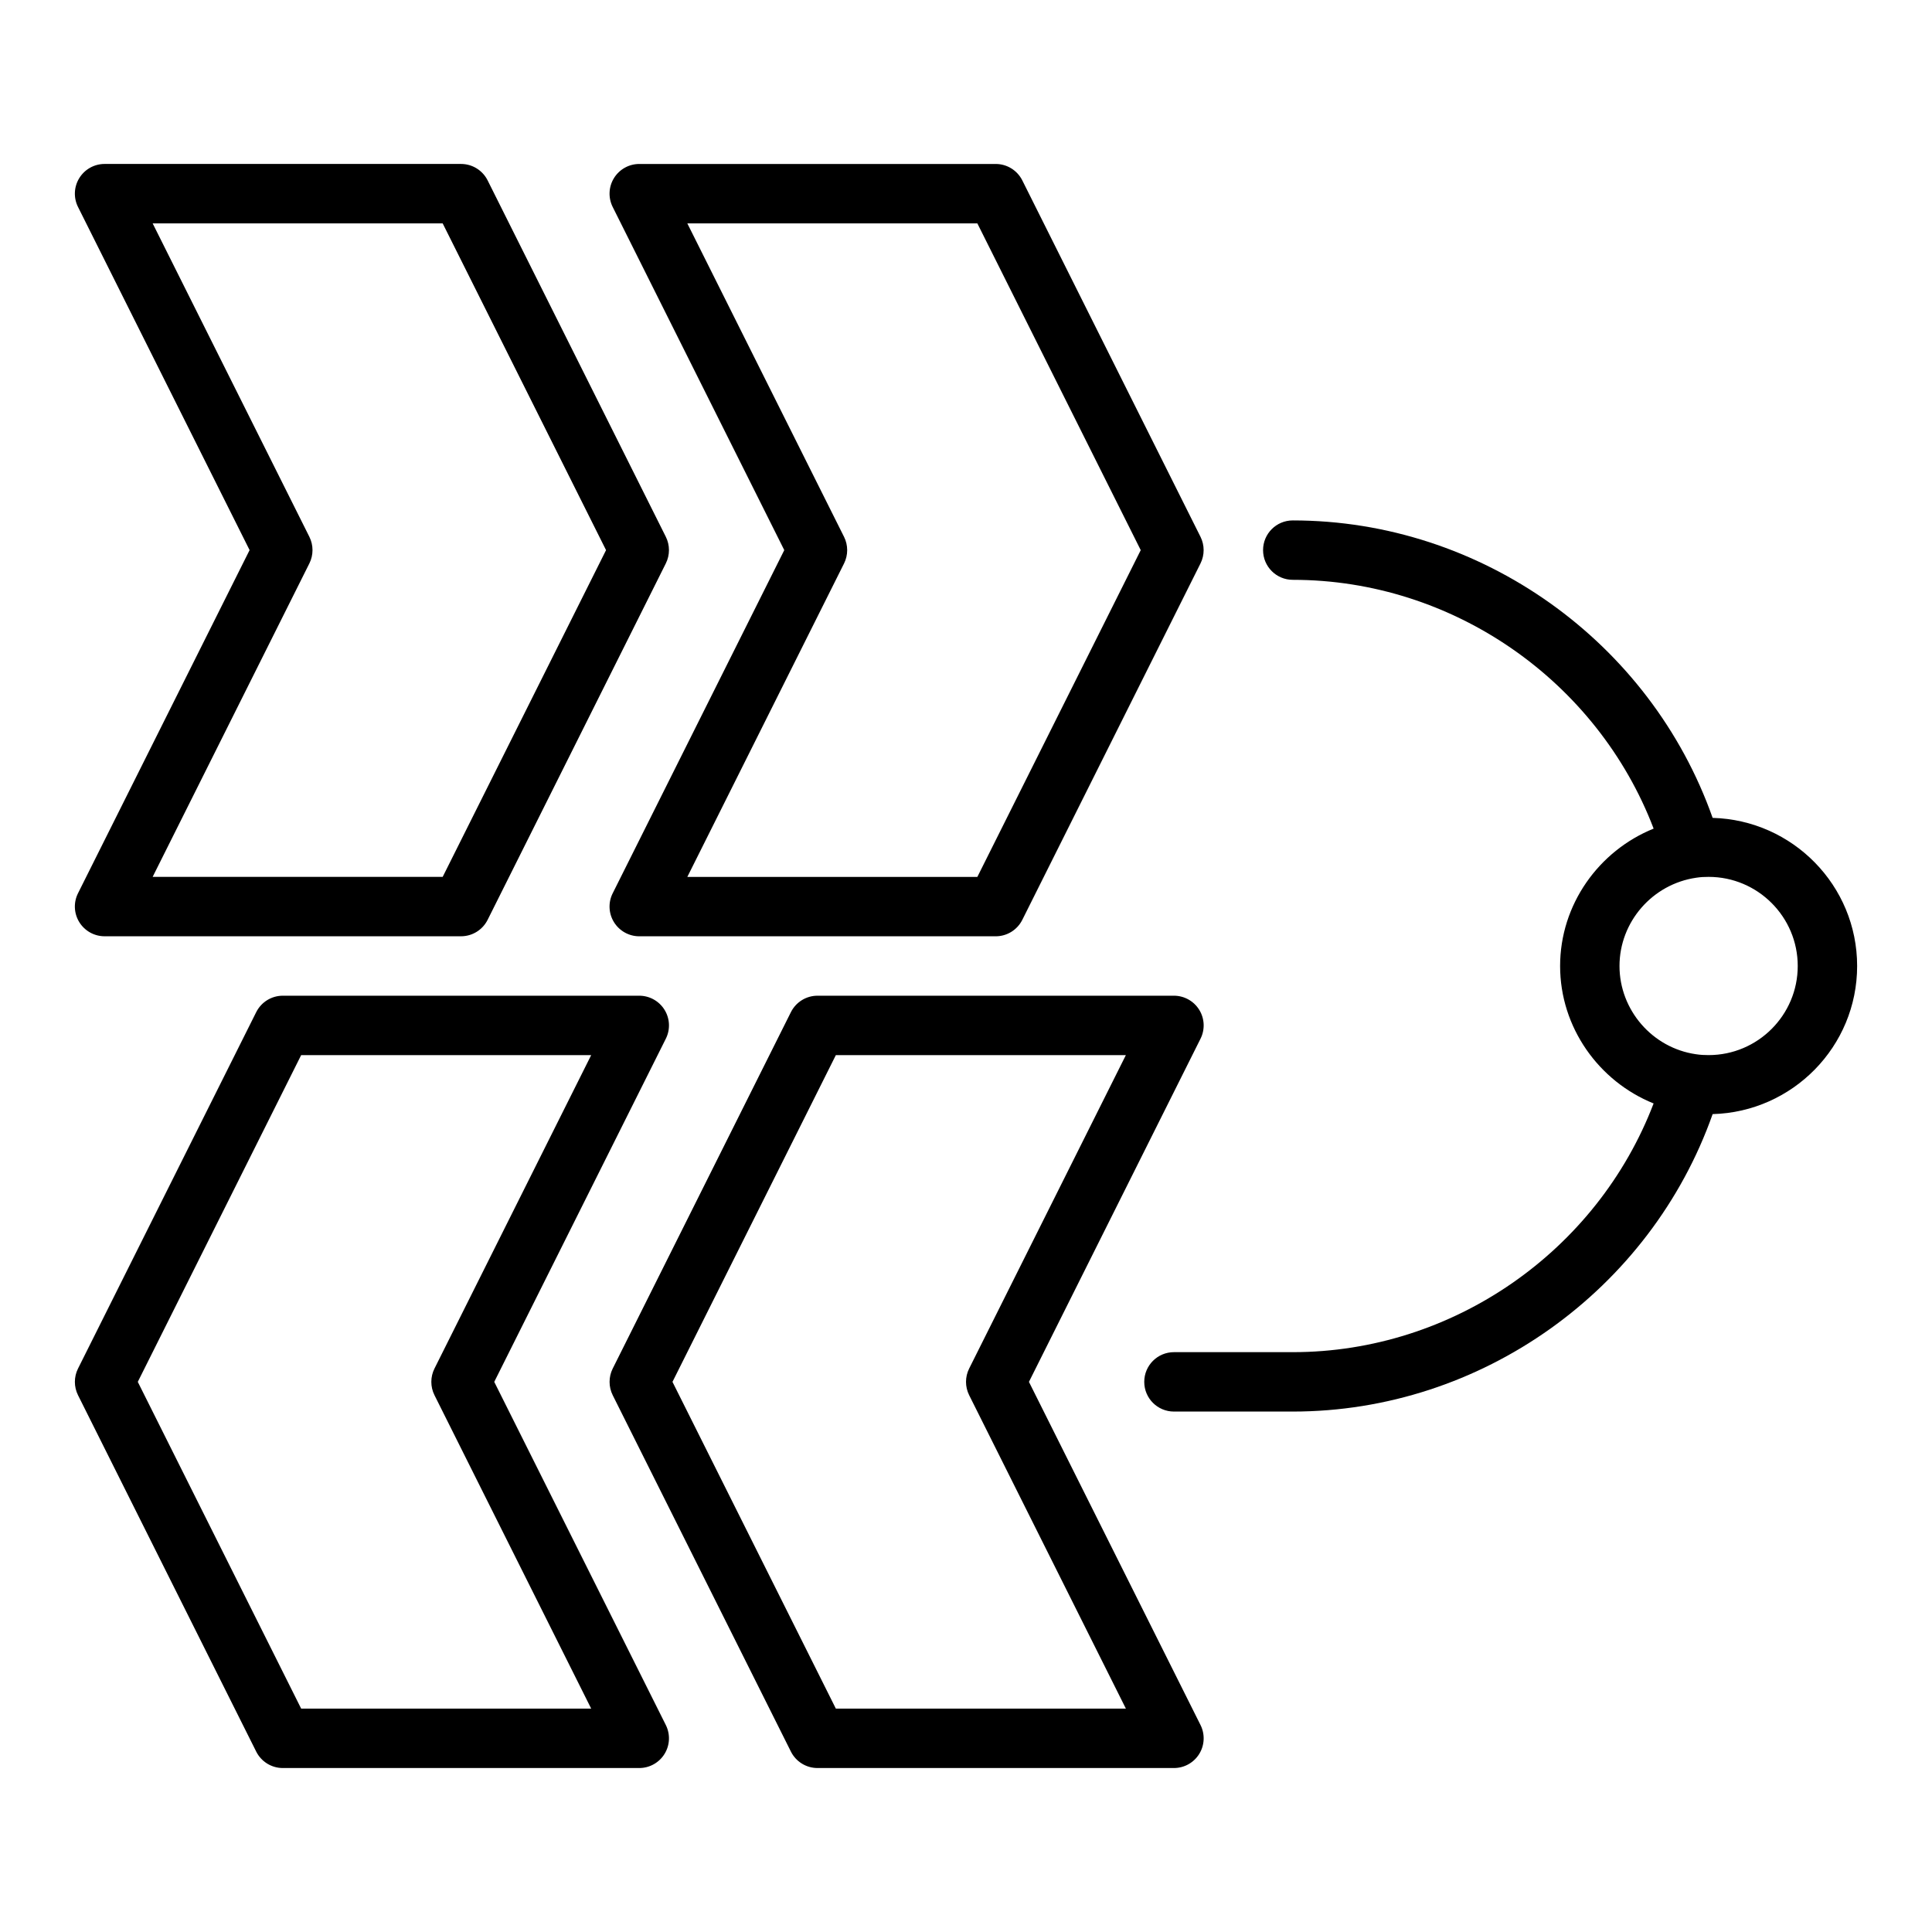
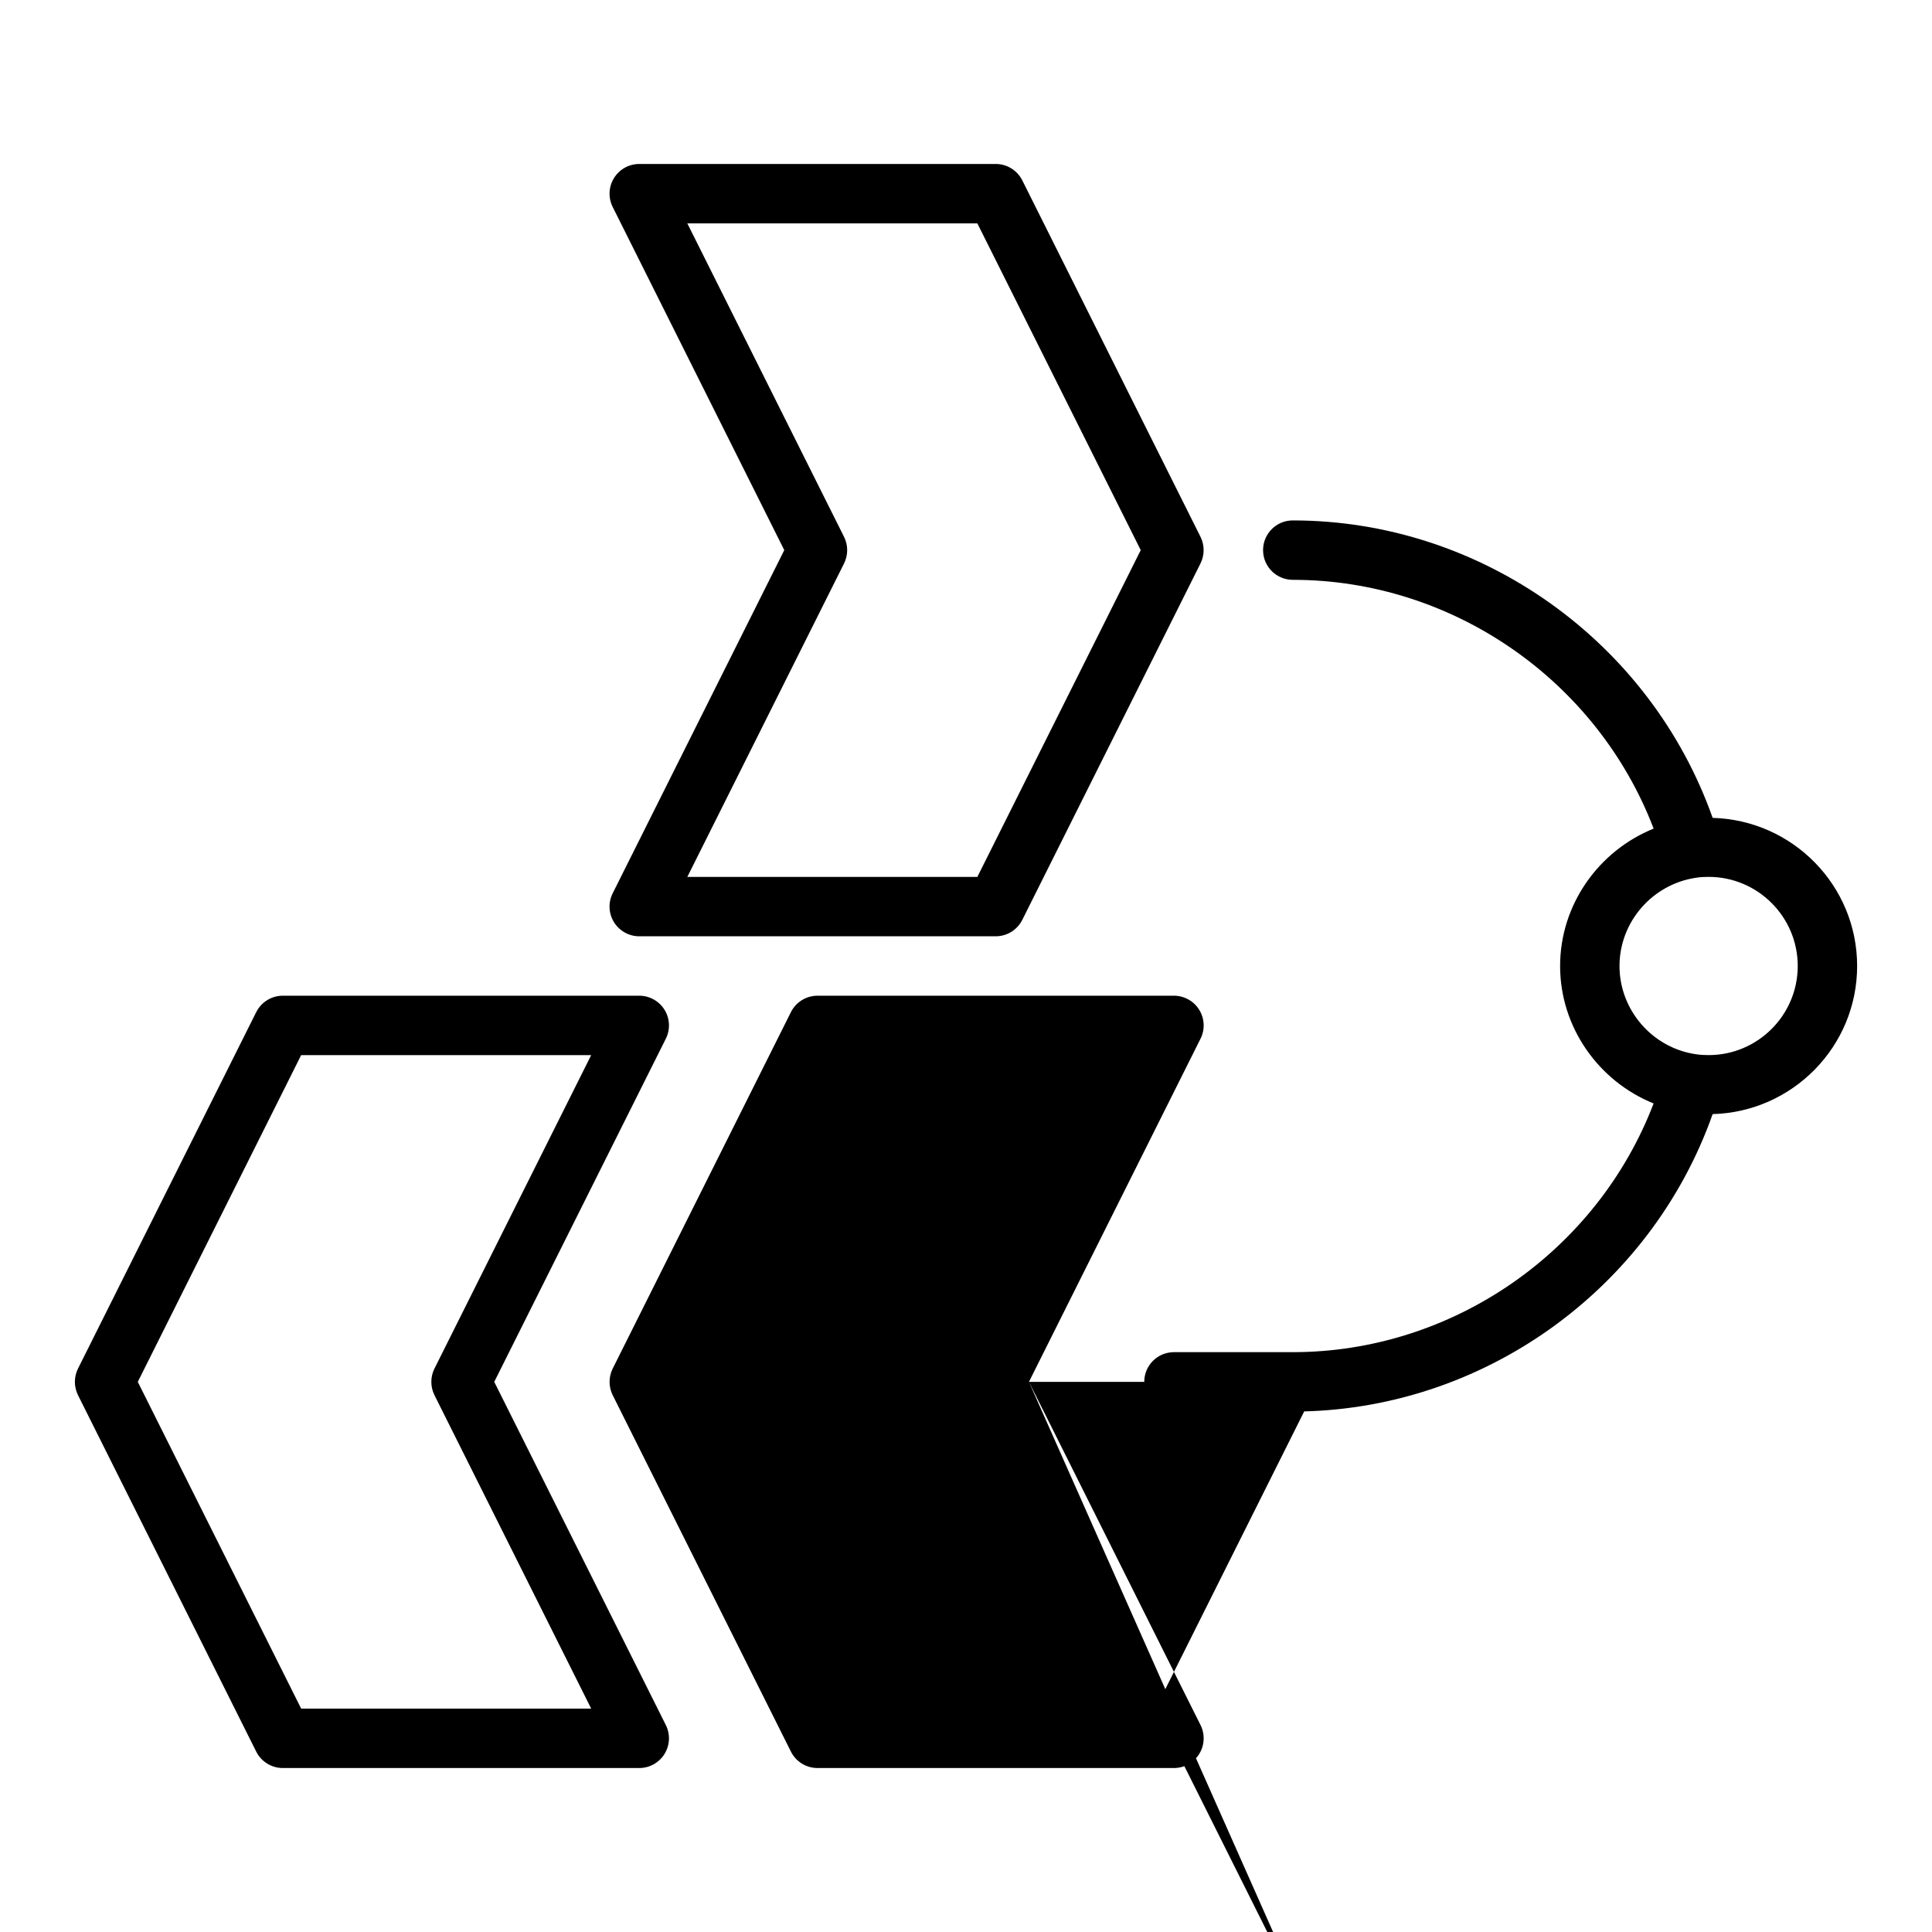
<svg xmlns="http://www.w3.org/2000/svg" fill="#000000" width="800px" height="800px" version="1.1" viewBox="144 144 512 512">
  <g>
-     <path d="m165.02 388.39c1.438 2.316 3.965 3.731 6.695 3.731h94.465c2.984 0 5.703-1.684 7.043-4.352l47.23-94.465c1.105-2.219 1.105-4.824 0-7.043l-47.23-94.465c-1.34-2.664-4.062-4.348-7.043-4.348h-94.465c-2.731 0-5.258 1.414-6.695 3.734s-1.57 5.219-0.348 7.66l45.473 90.941-45.473 90.945c-1.223 2.441-1.09 5.34 0.348 7.66zm60.969-95.082c1.105-2.219 1.105-4.824 0-7.043l-41.535-83.07h76.859l43.297 86.594-43.297 86.594-76.859-0.004z" />
    <path d="m351.84 289.79-45.473 90.945c-1.223 2.441-1.09 5.34 0.348 7.66 1.438 2.316 3.969 3.731 6.695 3.731h94.465c2.984 0 5.703-1.684 7.043-4.352l47.23-94.465c1.105-2.219 1.105-4.824 0-7.043l-47.23-94.465c-1.34-2.664-4.059-4.348-7.043-4.348h-94.465c-2.731 0-5.258 1.414-6.695 3.731-1.438 2.324-1.566 5.223-0.344 7.664zm51.168-86.59 43.297 86.594-43.297 86.594h-76.859l41.535-83.07c1.105-2.219 1.105-4.824 0-7.043l-41.535-83.074z" />
-     <path d="m416.68 510.21 45.473-90.945c1.223-2.441 1.09-5.34-0.348-7.66-1.438-2.316-3.969-3.731-6.695-3.731h-94.465c-2.984 0-5.703 1.684-7.043 4.352l-47.23 94.465c-1.105 2.219-1.105 4.824 0 7.043l47.23 94.465c1.336 2.664 4.059 4.348 7.043 4.348h94.465c2.731 0 5.258-1.414 6.695-3.731 1.438-2.32 1.566-5.219 0.348-7.66zm-51.172 86.594-43.297-86.594 43.297-86.594h76.859l-41.535 83.07c-1.105 2.219-1.105 4.824 0 7.043l41.539 83.074z" />
+     <path d="m416.68 510.21 45.473-90.945c1.223-2.441 1.09-5.34-0.348-7.66-1.438-2.316-3.969-3.731-6.695-3.731h-94.465c-2.984 0-5.703 1.684-7.043 4.352l-47.23 94.465c-1.105 2.219-1.105 4.824 0 7.043l47.23 94.465c1.336 2.664 4.059 4.348 7.043 4.348h94.465c2.731 0 5.258-1.414 6.695-3.731 1.438-2.32 1.566-5.219 0.348-7.66zh76.859l-41.535 83.07c-1.105 2.219-1.105 4.824 0 7.043l41.539 83.074z" />
    <path d="m274.98 510.21 45.473-90.945c1.223-2.441 1.09-5.34-0.348-7.66-1.438-2.316-3.965-3.731-6.695-3.731h-94.465c-2.984 0-5.703 1.684-7.043 4.352l-47.23 94.465c-1.105 2.219-1.105 4.824 0 7.043l47.23 94.465c1.34 2.664 4.062 4.348 7.043 4.348h94.465c2.731 0 5.258-1.414 6.695-3.731 1.438-2.32 1.566-5.219 0.348-7.66zm-51.168 86.594-43.297-86.594 43.297-86.594h76.859l-41.535 83.07c-1.105 2.219-1.105 4.824 0 7.043l41.535 83.074z" />
    <path d="m636.16 400c0-21.336-17.094-38.672-38.293-39.254-16.496-46.688-61.34-78.828-111.27-78.828-4.352 0-7.871 3.523-7.871 7.871 0 4.348 3.519 7.871 7.871 7.871 42.438 0 80.676 26.75 95.633 65.93-14.578 5.898-24.785 20.152-24.785 36.41 0 16.277 10.238 30.555 24.777 36.426-14.961 39.168-53.199 65.91-95.625 65.91h-31.488c-4.352 0-7.871 3.523-7.871 7.871 0 4.348 3.519 7.871 7.871 7.871h31.488c49.938 0 94.781-32.141 111.27-78.828 21.199-0.578 38.293-17.914 38.293-39.25zm-39.359 23.613c-1.082 0-2.168-0.047-3.367-0.234-11.547-1.664-20.25-11.715-20.25-23.379s8.703-21.719 20.363-23.398c1.086-0.172 2.168-0.219 3.254-0.219 13.023 0 23.617 10.594 23.617 23.617 0 13.02-10.594 23.613-23.617 23.613z" />
  </g>
</svg>